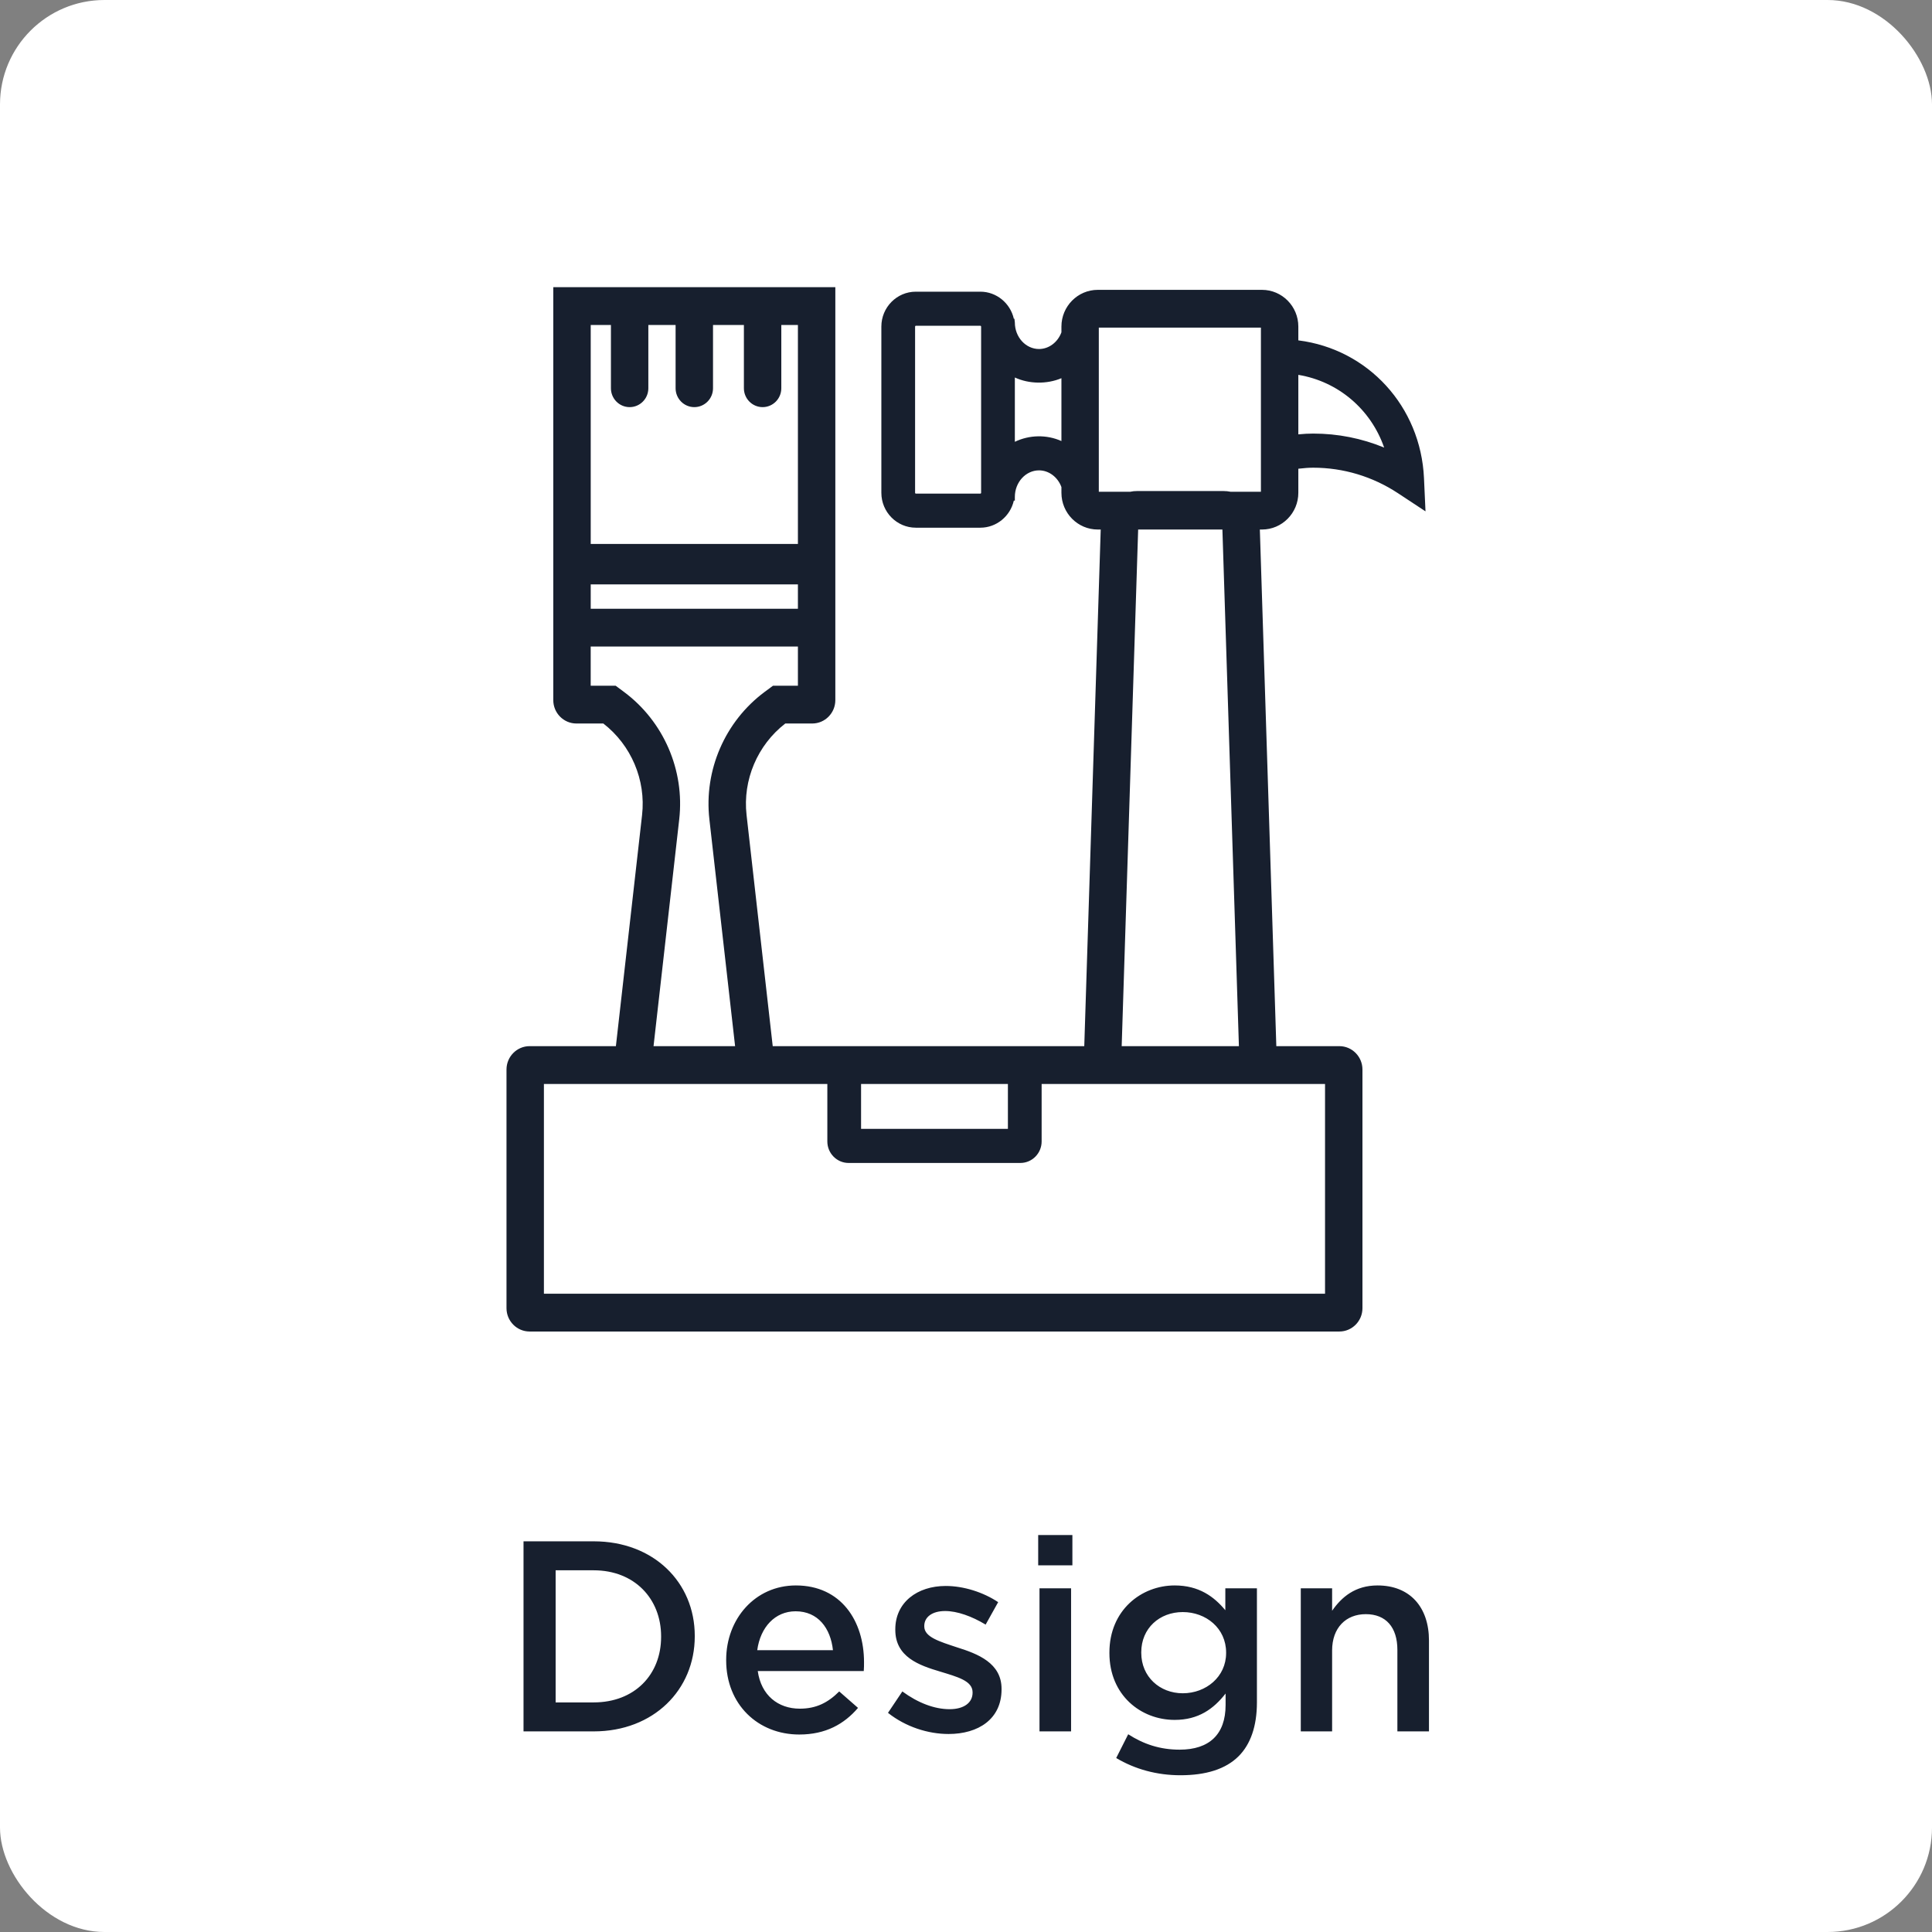
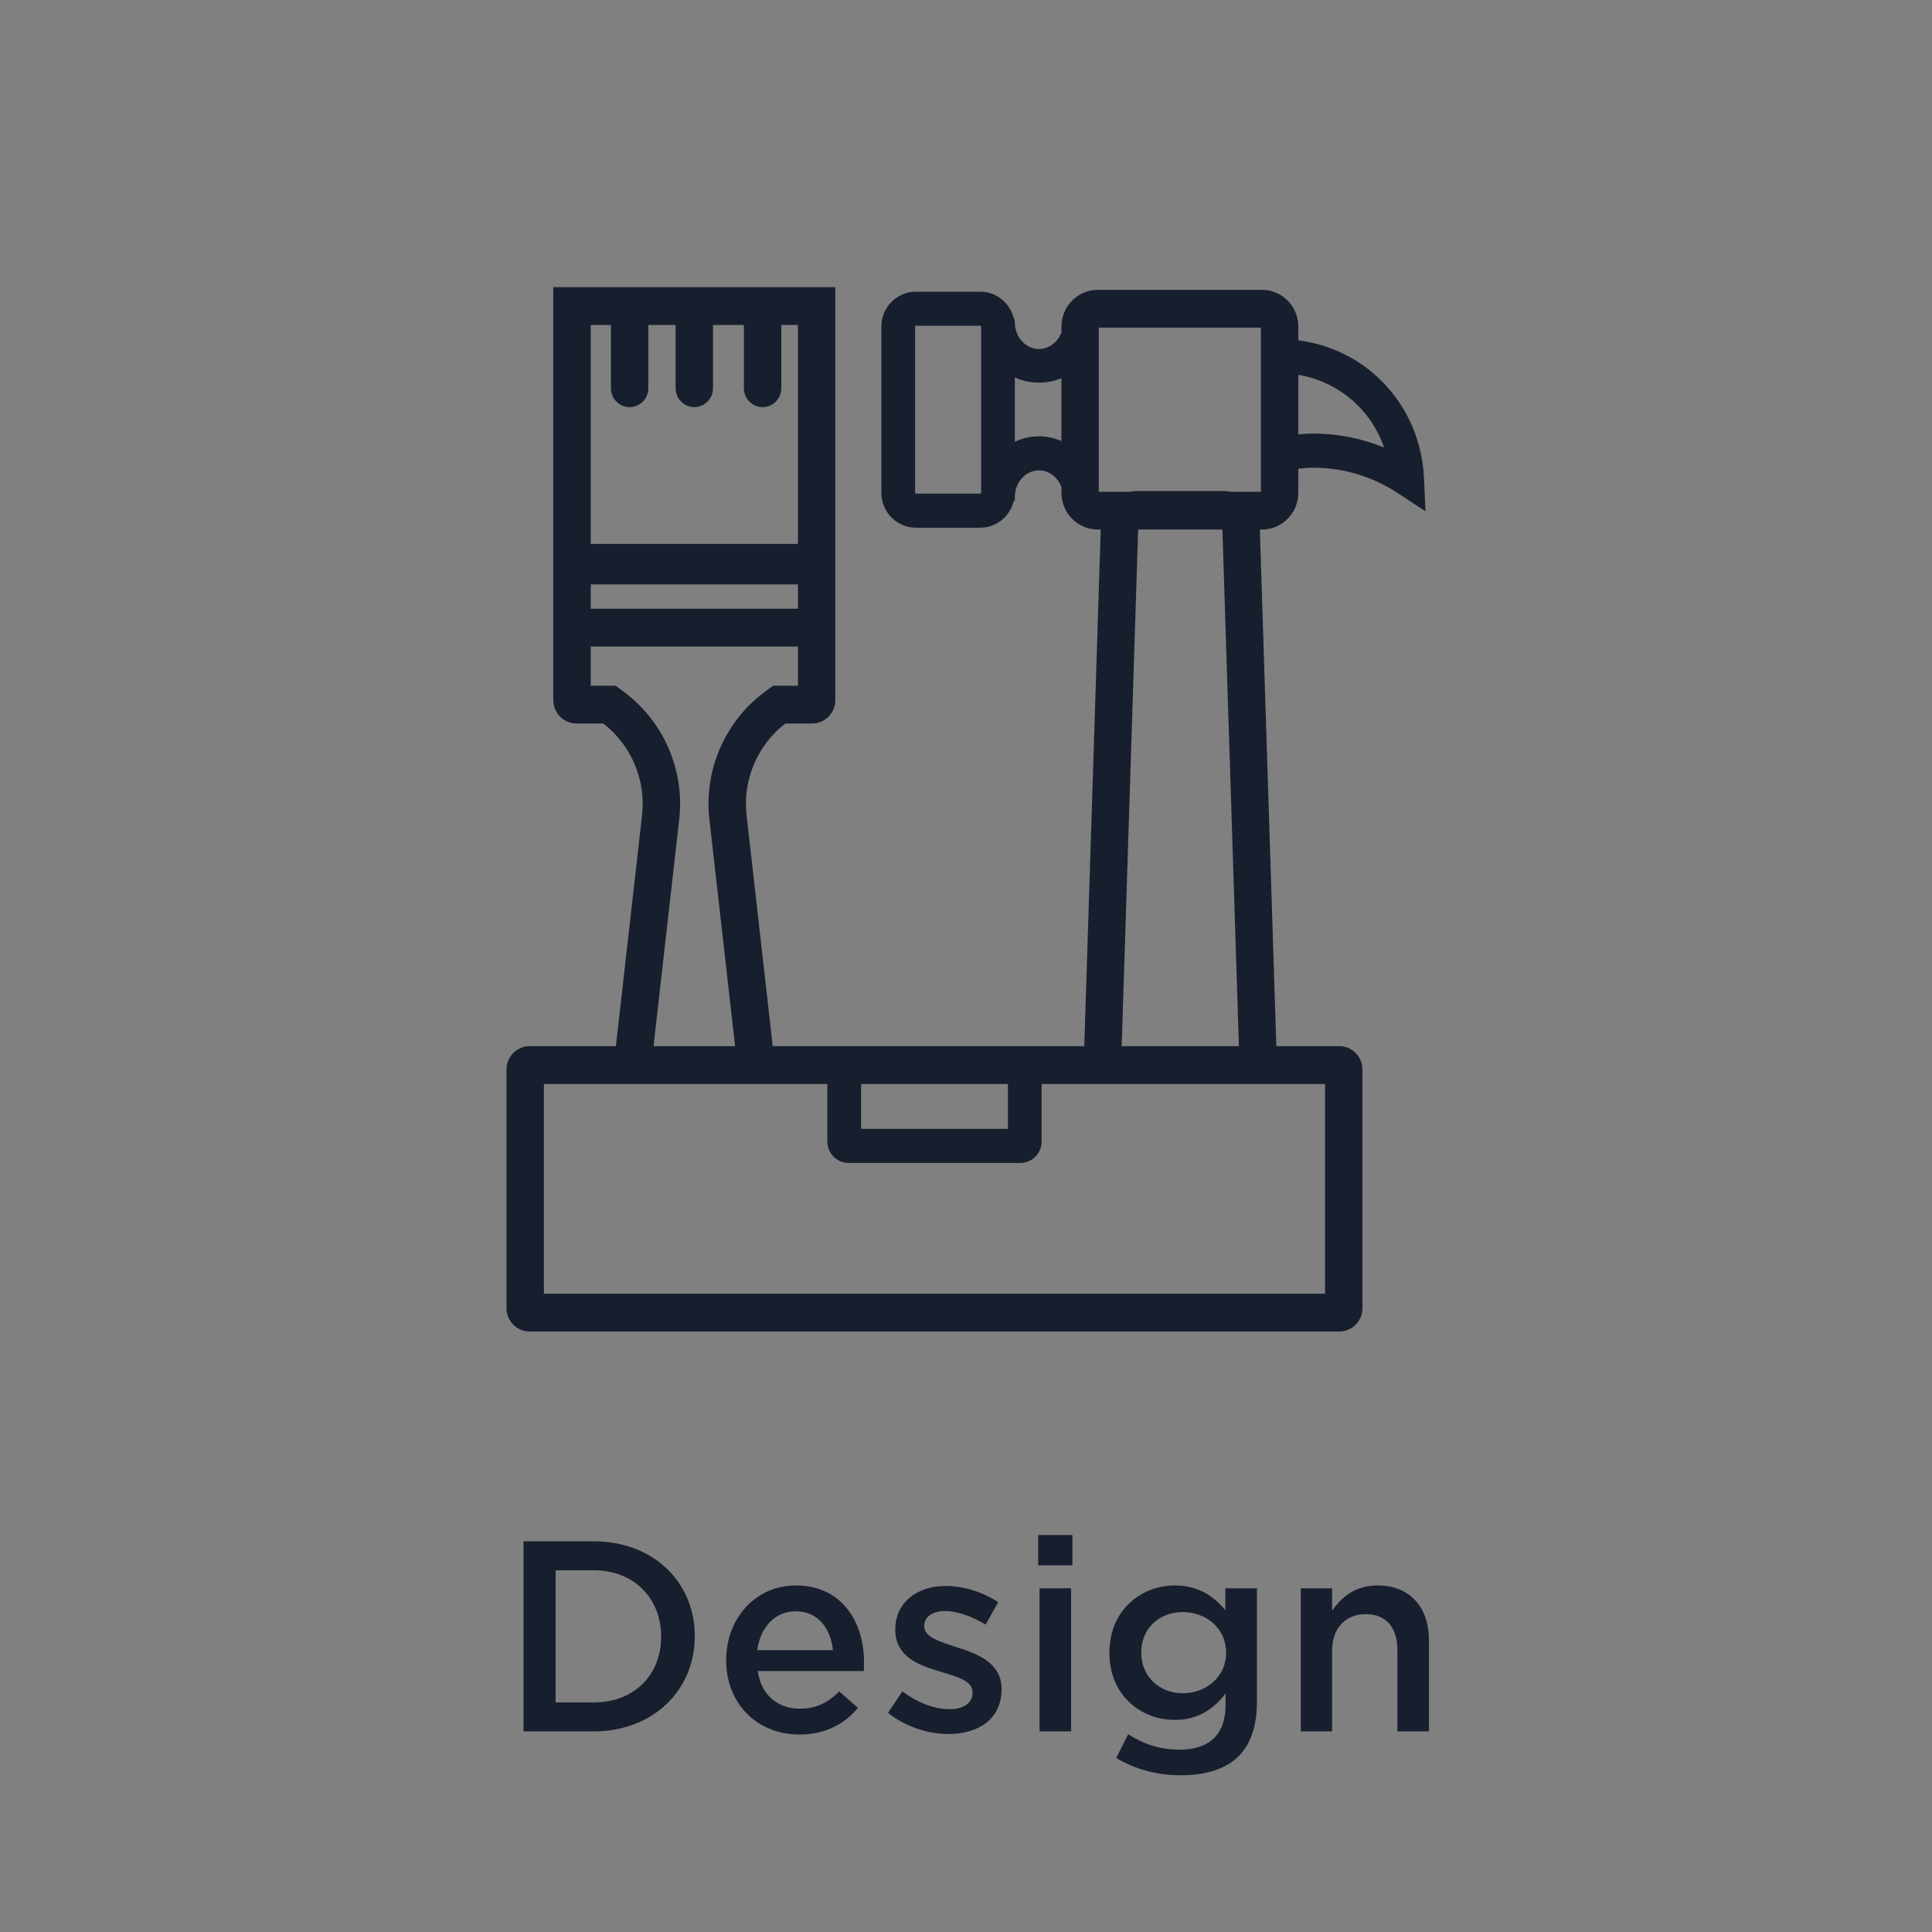
<svg xmlns="http://www.w3.org/2000/svg" width="74" height="74" viewBox="0 0 74 74" fill="none">
  <rect x="0" y="0" width="74" height="74" fill="#808080" stroke="none" />
-   <rect width="74" height="74" rx="4" fill="white" />
  <path fill-rule="evenodd" clip-rule="evenodd" d="M49.729 17.953V18.876C49.729 19.651 49.105 20.282 48.338 20.282H48.255L48.886 40.07H51.301C51.788 40.07 52.185 40.472 52.185 40.965V50.106C52.185 50.599 51.788 51 51.301 51H20.285C19.797 51 19.4 50.599 19.4 50.106V40.965C19.4 40.472 19.797 40.07 20.285 40.07H23.59L24.593 31.216C24.745 29.877 24.176 28.538 23.109 27.712H22.078C21.59 27.712 21.192 27.311 21.192 26.817V11H31.995V26.817C31.995 27.311 31.598 27.712 31.11 27.712H30.078C29.011 28.538 28.443 29.877 28.595 31.216L29.597 40.07H41.53L42.16 20.282H42.046C41.279 20.282 40.655 19.651 40.655 18.876V18.656C40.514 18.272 40.172 18.016 39.797 18.016C39.287 18.016 38.871 18.473 38.871 19.033V19.175H38.832C38.696 19.774 38.165 20.212 37.551 20.212H35.078C34.35 20.212 33.758 19.612 33.758 18.876V12.508C33.758 11.772 34.35 11.172 35.078 11.172H37.551C38.165 11.172 38.696 11.61 38.832 12.209H38.855L38.871 12.351C38.871 12.912 39.287 13.368 39.797 13.368C40.172 13.368 40.514 13.112 40.655 12.728V12.508C40.655 11.733 41.279 11.102 42.046 11.102H48.338C49.105 11.102 49.729 11.733 49.729 12.508V13.037C52.403 13.373 54.418 15.572 54.542 18.314L54.6 19.586L53.544 18.89C52.574 18.251 51.452 17.914 50.301 17.914C50.137 17.914 49.952 17.926 49.729 17.953ZM24.117 15.594C24.512 15.594 24.833 15.27 24.833 14.871V12.448H25.877V14.871C25.877 15.27 26.199 15.594 26.594 15.594C26.989 15.594 27.31 15.27 27.31 14.871V12.448H28.493V14.871C28.493 15.27 28.815 15.594 29.21 15.594C29.605 15.594 29.926 15.27 29.926 14.871V12.448H30.562V20.835H22.626V12.448H23.4V14.871C23.4 15.27 23.721 15.594 24.117 15.594ZM37.579 12.508V18.876C37.579 18.892 37.566 18.906 37.551 18.906H35.078C35.063 18.906 35.05 18.892 35.05 18.876V12.508C35.05 12.492 35.063 12.478 35.078 12.478H37.551C37.566 12.478 37.579 12.493 37.579 12.508ZM40.655 14.486V16.893C40.087 16.64 39.427 16.654 38.871 16.922V14.459C39.415 14.71 40.095 14.721 40.655 14.486ZM49.729 14.358V16.637C49.933 16.617 50.121 16.607 50.301 16.607C51.24 16.607 52.152 16.788 53.016 17.143C52.507 15.676 51.254 14.61 49.729 14.358ZM43.594 20.282H46.821L47.453 40.07H42.963L43.594 20.282ZM42.087 12.549V18.835H43.296C43.363 18.818 43.459 18.808 43.554 18.808H46.861C46.952 18.808 47.043 18.817 47.133 18.835H48.296V12.549H42.087ZM32.503 44.544H39.082C39.532 44.544 39.897 44.174 39.897 43.72V41.518H50.752V49.553H20.833V41.518H31.689V43.72C31.689 44.174 32.054 44.544 32.503 44.544ZM38.605 41.518H32.981V43.237H38.605V41.518ZM22.626 23.317H30.562V22.383H22.626V23.317ZM26.016 31.381C26.229 29.503 25.42 27.634 23.904 26.505L23.581 26.265H22.625V24.764H30.562V26.265H29.607L29.283 26.505C27.767 27.635 26.958 29.503 27.171 31.381L28.156 40.07H25.032L26.016 31.381Z" fill="#171f2e" />
-   <path d="M20.052 66.316H22.741C25.032 66.316 26.611 64.726 26.611 62.676V62.656C26.611 60.606 25.032 59.036 22.741 59.036H20.052V66.316ZM22.741 60.146C24.302 60.146 25.322 61.236 25.322 62.676V62.696C25.322 64.146 24.302 65.206 22.741 65.206H21.282V60.146H22.741ZM30.614 66.436C31.624 66.436 32.334 66.036 32.864 65.416L32.144 64.786C31.714 65.216 31.264 65.446 30.634 65.446C29.804 65.446 29.154 64.936 29.024 64.006H33.084C33.094 63.886 33.094 63.776 33.094 63.666C33.094 62.086 32.214 60.726 30.484 60.726C28.924 60.726 27.814 62.006 27.814 63.576V63.596C27.814 65.286 29.034 66.436 30.614 66.436ZM29.004 63.206C29.124 62.326 29.684 61.716 30.474 61.716C31.334 61.716 31.814 62.366 31.904 63.206H29.004ZM36.332 66.416C37.472 66.416 38.362 65.846 38.362 64.706V64.686C38.362 63.696 37.452 63.346 36.652 63.096C35.992 62.876 35.402 62.706 35.402 62.296V62.276C35.402 61.946 35.692 61.706 36.202 61.706C36.662 61.706 37.222 61.906 37.752 62.226L38.232 61.366C37.662 60.986 36.912 60.746 36.222 60.746C35.132 60.746 34.292 61.376 34.292 62.406V62.426C34.292 63.466 35.202 63.786 36.012 64.026C36.662 64.226 37.252 64.376 37.252 64.816V64.836C37.252 65.216 36.922 65.466 36.372 65.466C35.792 65.466 35.162 65.226 34.562 64.786L34.012 65.606C34.692 66.146 35.552 66.416 36.332 66.416ZM39.765 59.956H41.075V58.796H39.765V59.956ZM39.815 66.316H41.025V60.836H39.815V66.316ZM45.303 64.856C44.423 64.856 43.713 64.226 43.713 63.306V63.286C43.713 62.366 44.413 61.746 45.303 61.746C46.193 61.746 46.963 62.366 46.963 63.296V63.316C46.963 64.226 46.193 64.856 45.303 64.856ZM45.213 67.996C46.183 67.996 46.943 67.766 47.443 67.266C47.893 66.816 48.143 66.126 48.143 65.206V60.836H46.933V61.676C46.503 61.156 45.923 60.726 44.993 60.726C43.713 60.726 42.493 61.676 42.493 63.296V63.316C42.493 64.926 43.693 65.876 44.993 65.876C45.903 65.876 46.483 65.456 46.943 64.866V65.306C46.943 66.436 46.313 67.016 45.183 67.016C44.433 67.016 43.803 66.806 43.213 66.426L42.753 67.336C43.473 67.766 44.313 67.996 45.213 67.996ZM49.823 66.316H51.023V63.216C51.023 62.346 51.553 61.826 52.313 61.826C53.083 61.826 53.523 62.326 53.523 63.196V66.316H54.733V62.836C54.733 61.556 54.003 60.726 52.763 60.726C51.903 60.726 51.383 61.176 51.023 61.696V60.836H49.823V66.316Z" fill="#171f2e" />
+   <path d="M20.052 66.316H22.741C25.032 66.316 26.611 64.726 26.611 62.676V62.656C26.611 60.606 25.032 59.036 22.741 59.036H20.052V66.316ZM22.741 60.146C24.302 60.146 25.322 61.236 25.322 62.676V62.696C25.322 64.146 24.302 65.206 22.741 65.206H21.282V60.146H22.741ZM30.614 66.436C31.624 66.436 32.334 66.036 32.864 65.416L32.144 64.786C31.714 65.216 31.264 65.446 30.634 65.446C29.804 65.446 29.154 64.936 29.024 64.006H33.084C33.094 63.886 33.094 63.776 33.094 63.666C33.094 62.086 32.214 60.726 30.484 60.726C28.924 60.726 27.814 62.006 27.814 63.576V63.596C27.814 65.286 29.034 66.436 30.614 66.436ZM29.004 63.206C29.124 62.326 29.684 61.716 30.474 61.716C31.334 61.716 31.814 62.366 31.904 63.206H29.004ZM36.332 66.416C37.472 66.416 38.362 65.846 38.362 64.706V64.686C38.362 63.696 37.452 63.346 36.652 63.096C35.992 62.876 35.402 62.706 35.402 62.296V62.276C35.402 61.946 35.692 61.706 36.202 61.706C36.662 61.706 37.222 61.906 37.752 62.226L38.232 61.366C37.662 60.986 36.912 60.746 36.222 60.746C35.132 60.746 34.292 61.376 34.292 62.406V62.426C34.292 63.466 35.202 63.786 36.012 64.026C36.662 64.226 37.252 64.376 37.252 64.816V64.836C37.252 65.216 36.922 65.466 36.372 65.466C35.792 65.466 35.162 65.226 34.562 64.786L34.012 65.606C34.692 66.146 35.552 66.416 36.332 66.416M39.765 59.956H41.075V58.796H39.765V59.956ZM39.815 66.316H41.025V60.836H39.815V66.316ZM45.303 64.856C44.423 64.856 43.713 64.226 43.713 63.306V63.286C43.713 62.366 44.413 61.746 45.303 61.746C46.193 61.746 46.963 62.366 46.963 63.296V63.316C46.963 64.226 46.193 64.856 45.303 64.856ZM45.213 67.996C46.183 67.996 46.943 67.766 47.443 67.266C47.893 66.816 48.143 66.126 48.143 65.206V60.836H46.933V61.676C46.503 61.156 45.923 60.726 44.993 60.726C43.713 60.726 42.493 61.676 42.493 63.296V63.316C42.493 64.926 43.693 65.876 44.993 65.876C45.903 65.876 46.483 65.456 46.943 64.866V65.306C46.943 66.436 46.313 67.016 45.183 67.016C44.433 67.016 43.803 66.806 43.213 66.426L42.753 67.336C43.473 67.766 44.313 67.996 45.213 67.996ZM49.823 66.316H51.023V63.216C51.023 62.346 51.553 61.826 52.313 61.826C53.083 61.826 53.523 62.326 53.523 63.196V66.316H54.733V62.836C54.733 61.556 54.003 60.726 52.763 60.726C51.903 60.726 51.383 61.176 51.023 61.696V60.836H49.823V66.316Z" fill="#171f2e" />
</svg>